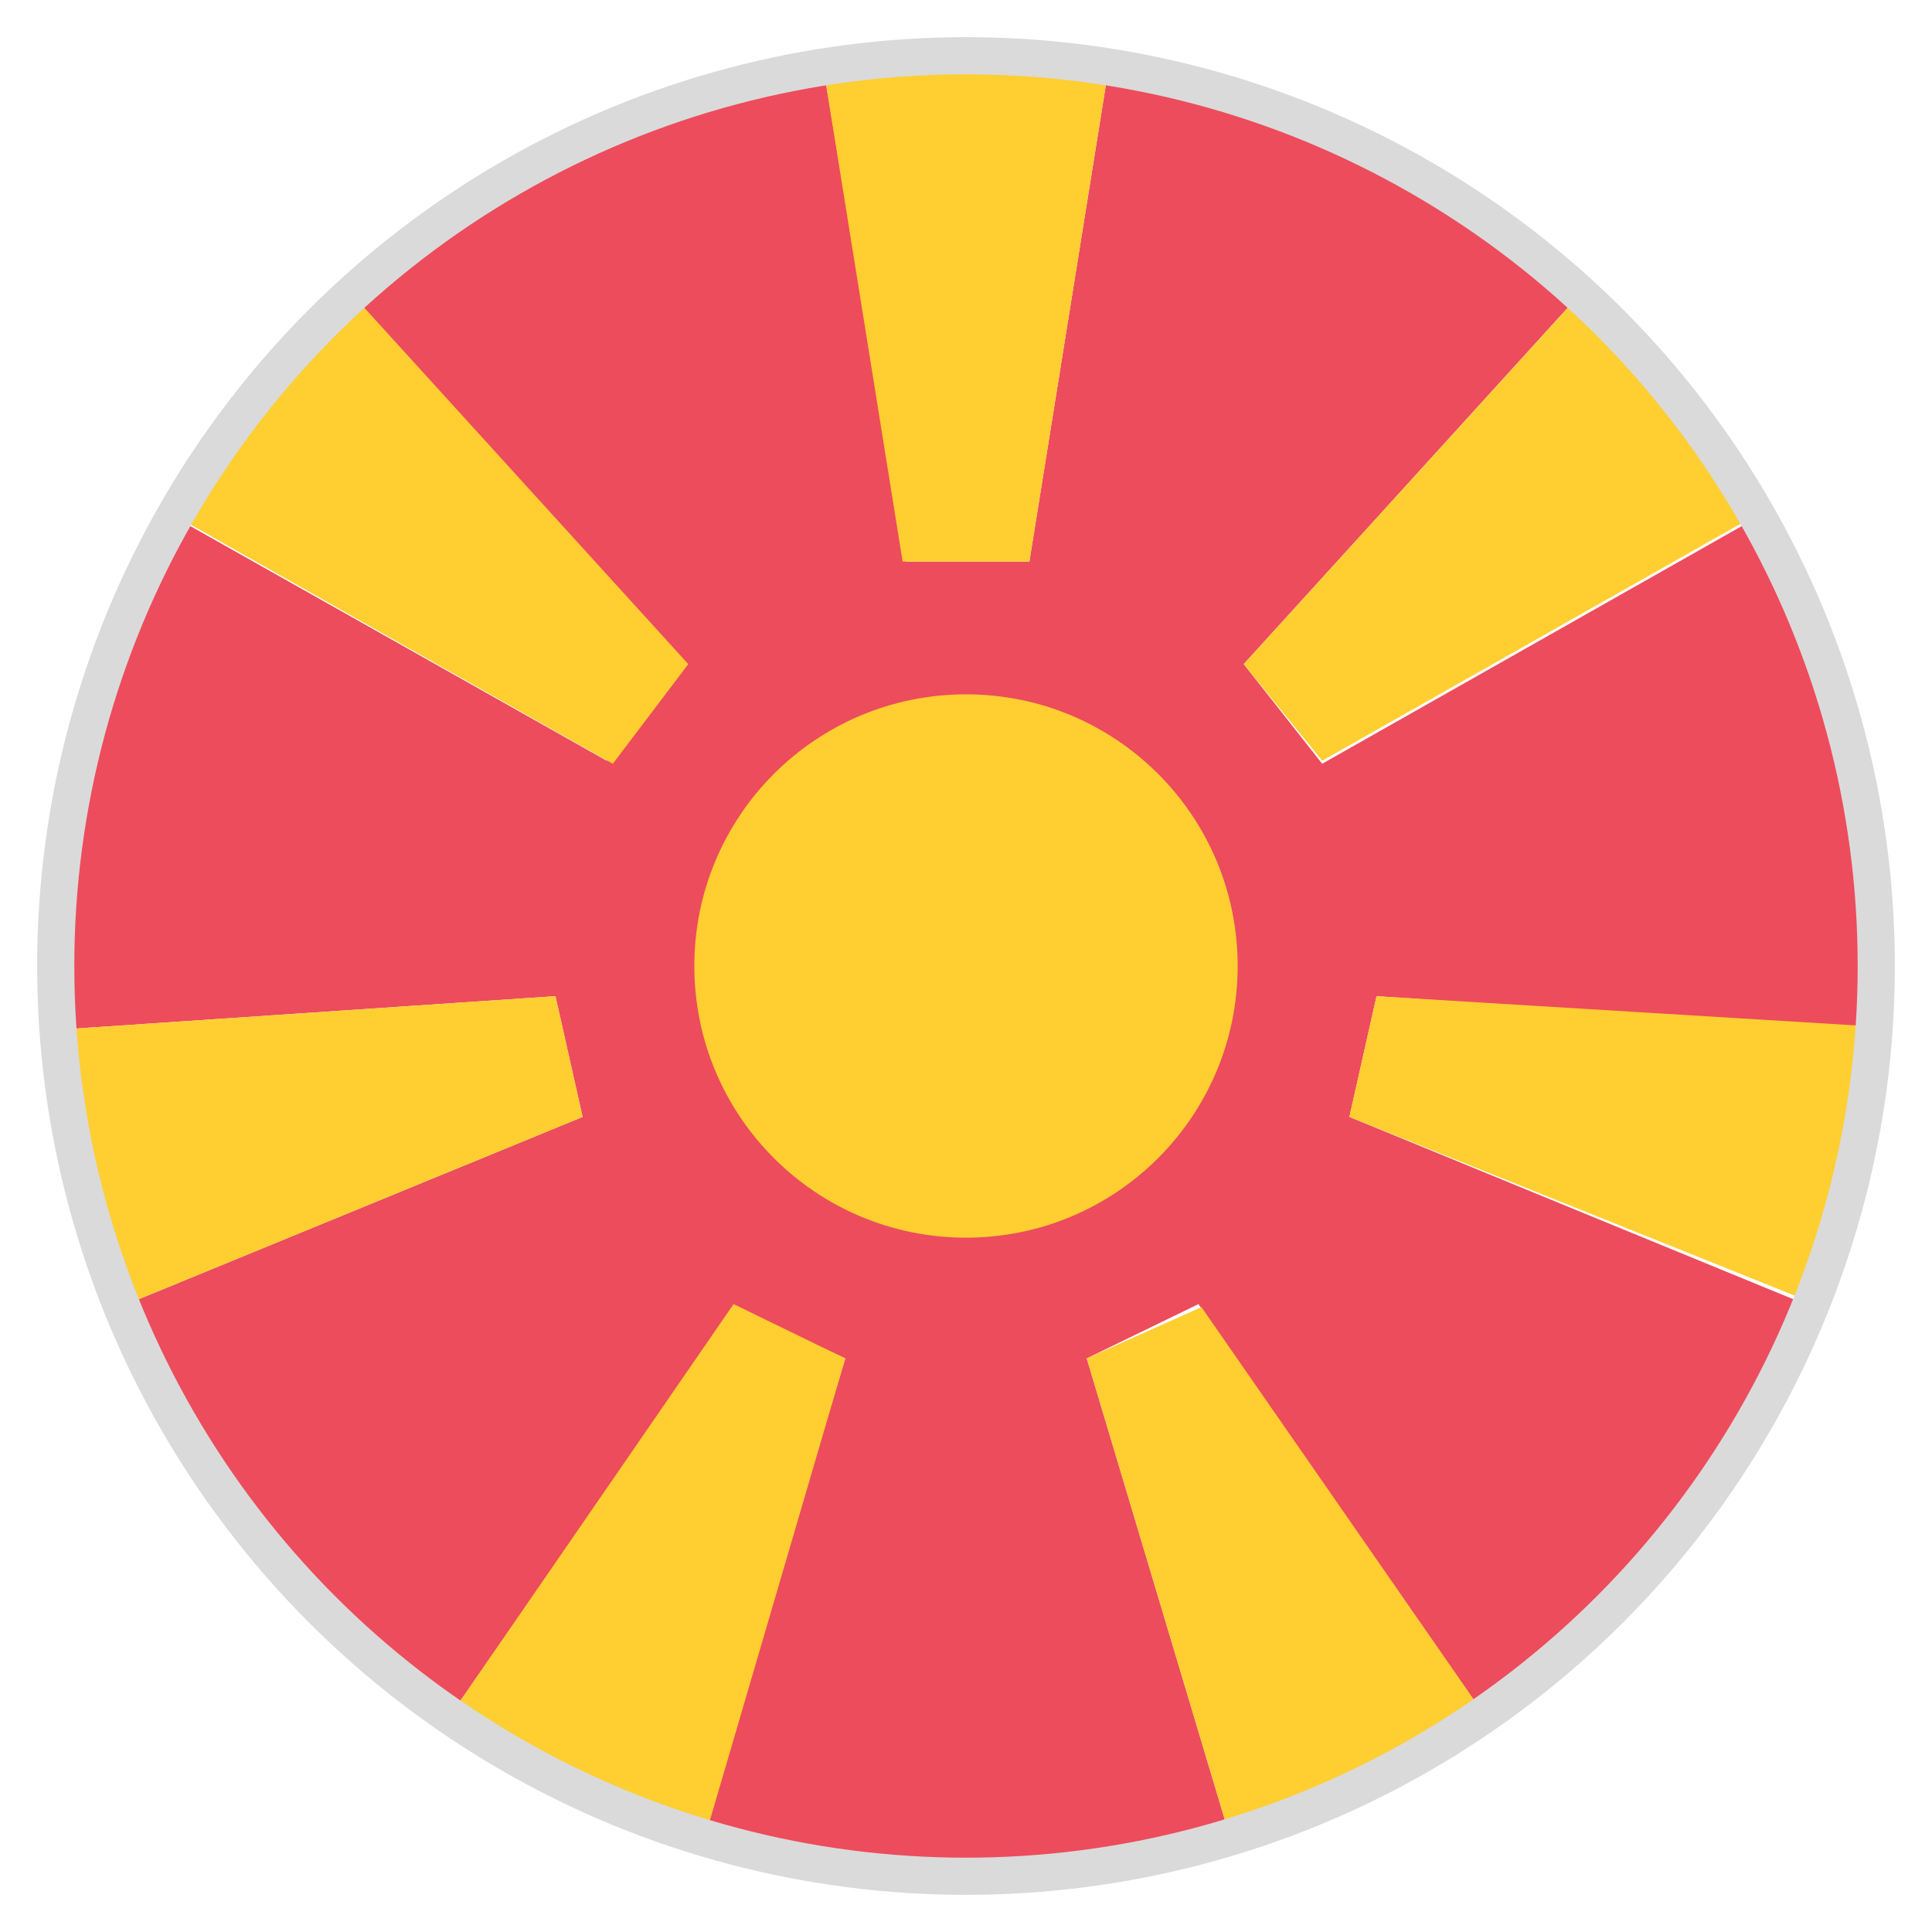
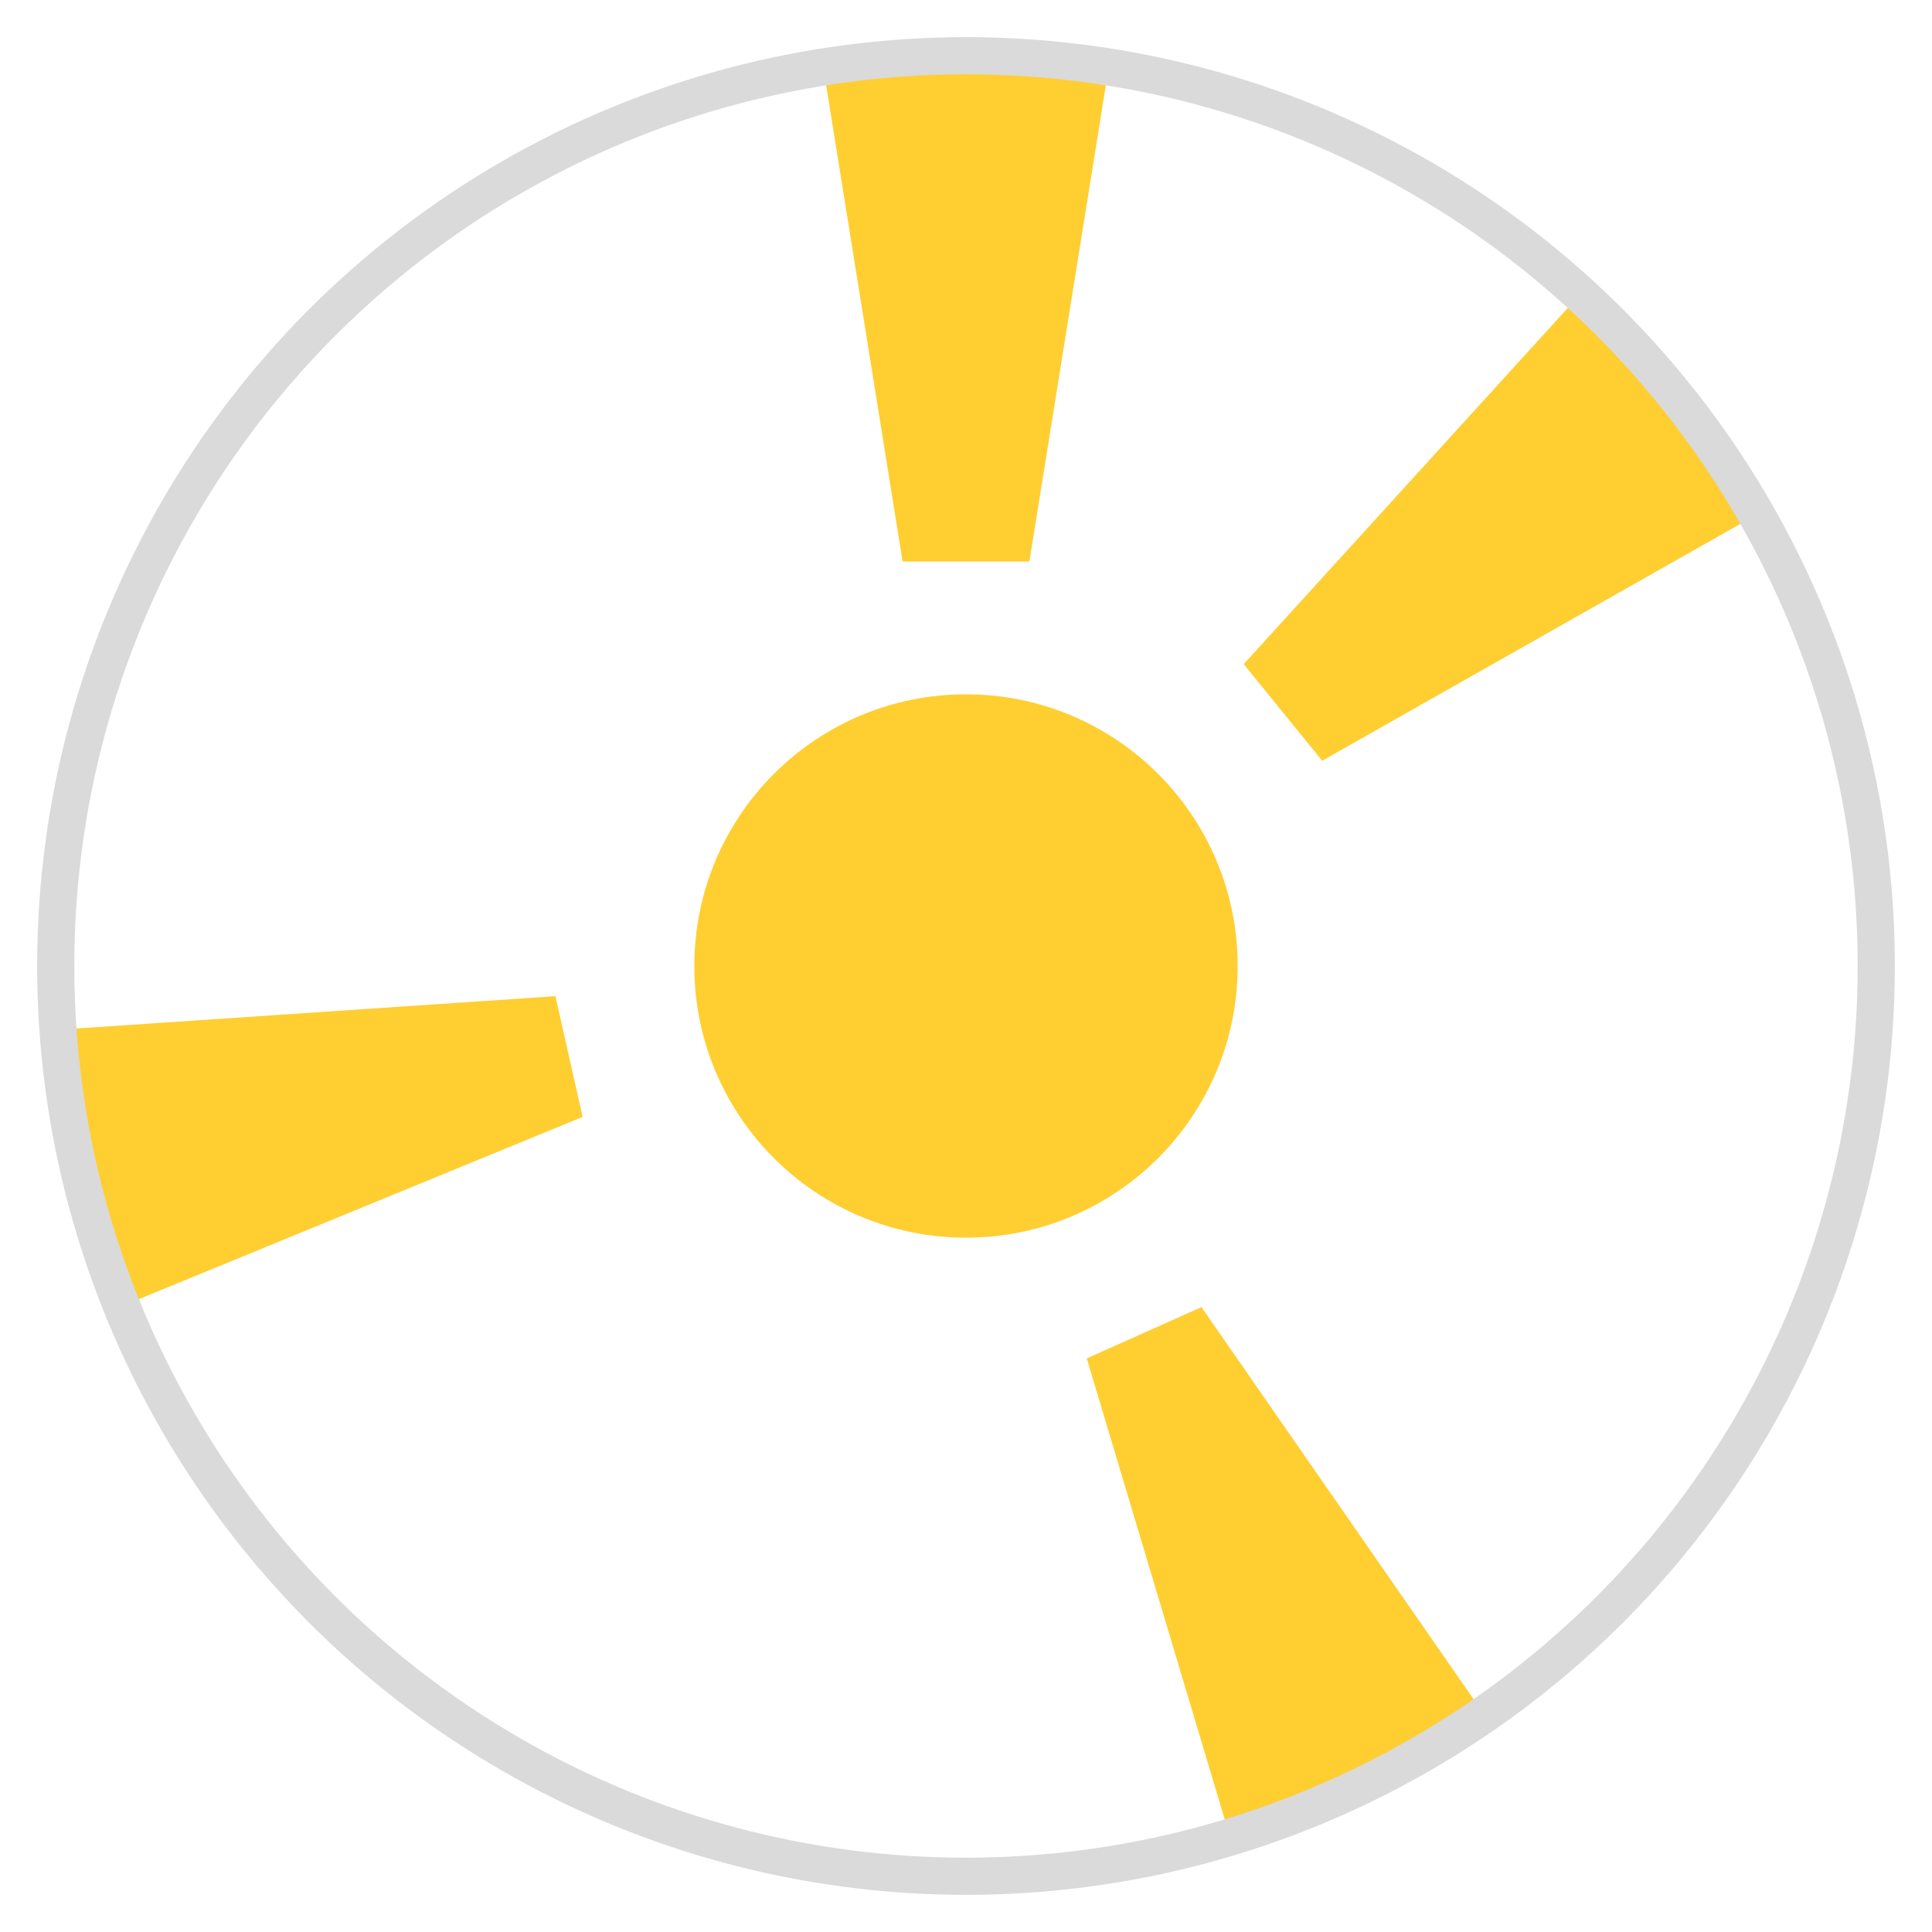
<svg xmlns="http://www.w3.org/2000/svg" width="52" height="52" viewBox="0 0 52 52" fill="none">
-   <path d="M37.05 26.812L50.294 27.706C50.294 27.137 50.375 26.569 50.375 26C50.375 21.613 49.237 17.55 47.206 13.975L35.587 20.556L33.475 17.875L42.413 8.044C39 4.875 34.612 2.681 29.819 1.95L27.706 15.113H24.375L22.181 1.95C17.387 2.681 13 4.875 9.506 8.044L18.444 17.875L16.331 20.475L4.794 13.975C2.763 17.55 1.625 21.613 1.625 26C1.625 26.569 1.625 27.137 1.706 27.706L14.95 26.812L15.681 30.062L3.413 35.1C5.2 39.569 8.287 43.388 12.188 46.069L19.744 35.181L22.75 36.562L18.931 49.319C21.206 50.05 23.562 50.375 26 50.375C28.438 50.375 30.794 50.05 33.069 49.319L29.25 36.562L32.256 35.1L39.812 46.069C43.712 43.388 46.8 39.569 48.587 35.1L36.319 30.062L37.05 26.812Z" fill="#ED4C5C" />
  <path d="M27.706 15.113L29.819 1.95C28.519 1.706 27.3 1.625 26 1.625C24.7 1.625 23.481 1.706 22.181 1.95L24.294 15.113H27.706" fill="#FFCE31" />
  <path d="M35.587 20.475L47.206 13.894C45.906 11.7 44.362 9.669 42.494 7.962L33.475 17.875L35.587 20.475" fill="#FFCE31" />
-   <path d="M37.05 26.812L36.319 30.062L48.669 35.019C49.562 32.744 50.212 30.225 50.375 27.625L37.05 26.812" fill="#FFCE31" />
  <path d="M29.25 36.562L33.069 49.319C35.506 48.587 37.781 47.45 39.894 46.069L32.337 35.181L29.25 36.562Z" fill="#FFCE31" />
-   <path d="M19.744 35.1L12.188 46.069C14.219 47.531 16.575 48.587 19.012 49.319L22.75 36.562L19.744 35.1Z" fill="#FFCE31" />
  <path d="M14.95 26.812L1.706 27.706C1.869 30.306 2.437 32.744 3.412 35.1L15.681 30.062L14.95 26.812" fill="#FFCE31" />
-   <path d="M18.525 17.875L9.588 8.044C7.719 9.75 6.094 11.781 4.875 13.975L16.494 20.556L18.525 17.875" fill="#FFCE31" />
  <path d="M26 33.312C30.039 33.312 33.312 30.039 33.312 26C33.312 21.961 30.039 18.688 26 18.688C21.961 18.688 18.688 21.961 18.688 26C18.688 30.039 21.961 33.312 26 33.312Z" fill="#FFCE31" />
  <circle cx="26" cy="26" r="24.5" stroke="#DADADA" />
</svg>